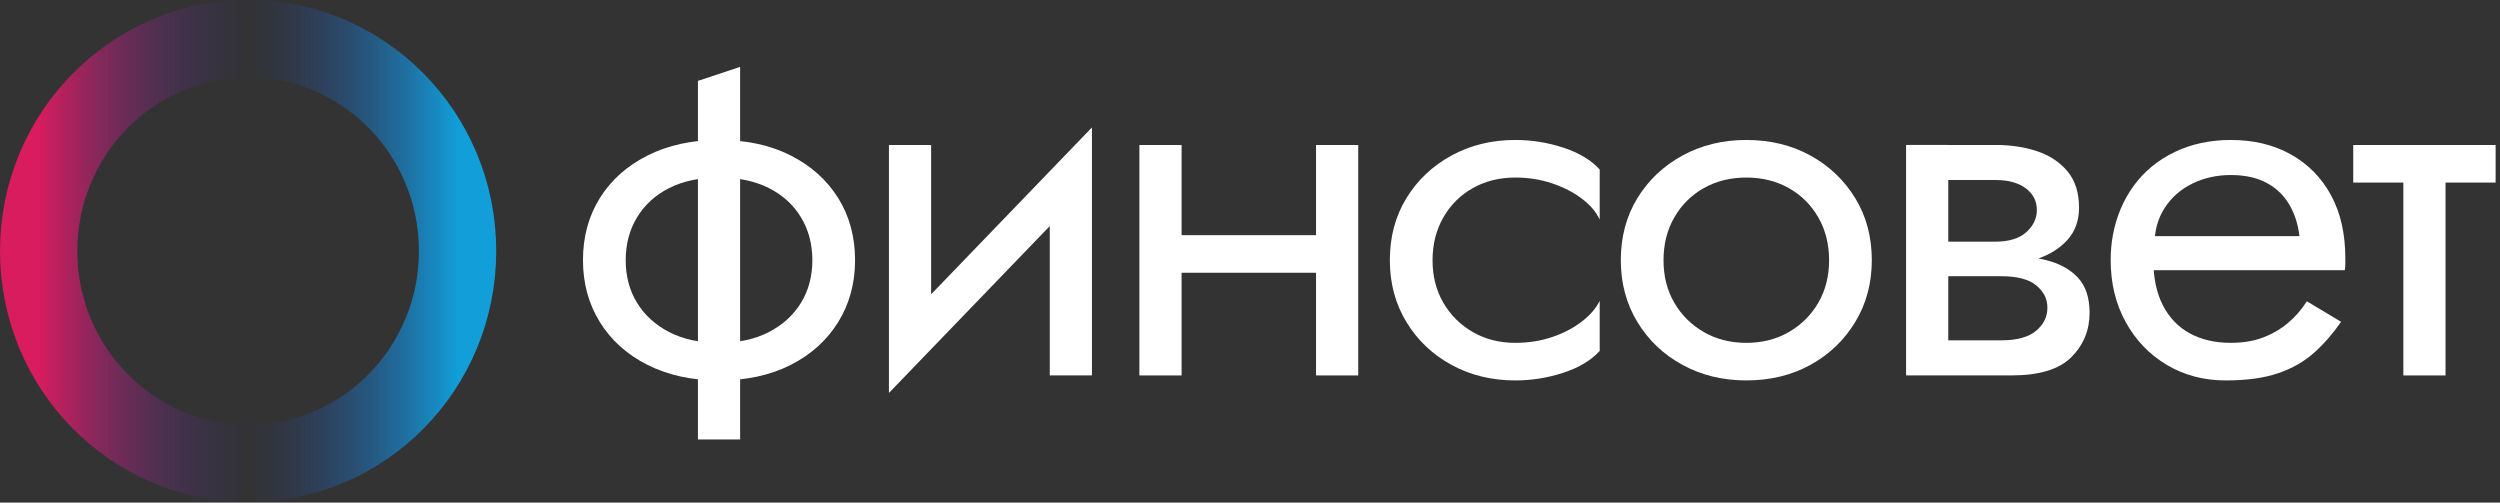
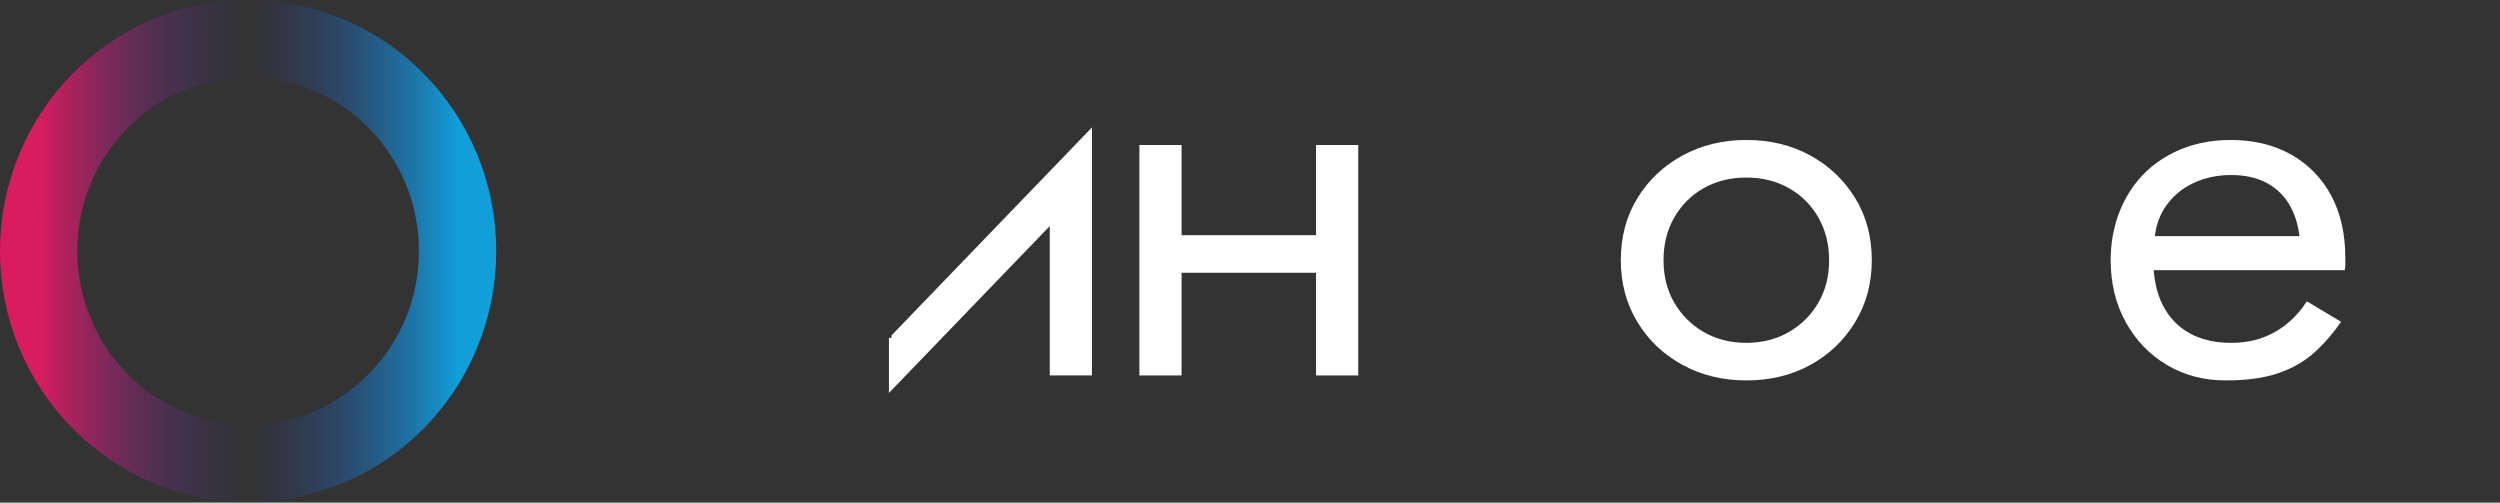
<svg xmlns="http://www.w3.org/2000/svg" width="194" height="39" viewBox="0 0 194 39" fill="none">
  <rect x="0" y="0" width="194" height="39" fill="#333333" stroke="none" />
-   <path d="M57.433 5.191V34.105H54.16V6.277L57.433 5.191ZM49.433 23.495C50.02 24.455 50.852 25.212 51.929 25.77C53.006 26.327 54.295 26.605 55.796 26.605C57.296 26.605 58.585 26.327 59.663 25.77C60.74 25.212 61.572 24.455 62.159 23.495C62.745 22.537 63.039 21.435 63.039 20.191C63.039 18.947 62.745 17.839 62.159 16.868C61.572 15.896 60.74 15.138 59.663 14.593C58.585 14.049 57.296 13.777 55.796 13.777C54.295 13.777 53.006 14.049 51.929 14.593C50.852 15.138 50.02 15.896 49.433 16.868C48.846 17.839 48.554 18.947 48.554 20.191C48.554 21.435 48.846 22.537 49.433 23.495ZM46.548 15.371C47.421 13.971 48.656 12.87 50.251 12.066C51.847 11.263 53.696 10.862 55.796 10.862C57.924 10.862 59.779 11.263 61.361 12.066C62.943 12.87 64.17 13.971 65.044 15.371C65.917 16.77 66.353 18.377 66.353 20.191C66.353 21.98 65.917 23.58 65.044 24.992C64.17 26.405 62.943 27.513 61.361 28.316C59.779 29.12 57.924 29.521 55.796 29.521C53.696 29.521 51.847 29.12 50.251 28.316C48.656 27.513 47.421 26.405 46.548 24.992C45.675 23.58 45.239 21.98 45.239 20.191C45.239 18.377 45.675 16.77 46.548 15.371Z" fill="white" />
-   <path d="M84.735 29.133H81.462V14.166L84.735 9.889V29.133ZM72.255 26.217L68.981 30.493V11.25H72.255V26.217ZM68.981 30.493L69.186 26.022L84.735 9.889L84.53 14.36L68.981 30.493Z" fill="white" />
+   <path d="M84.735 29.133H81.462V14.166L84.735 9.889V29.133ZM72.255 26.217L68.981 30.493V11.25V26.217ZM68.981 30.493L69.186 26.022L84.735 9.889L84.53 14.36L68.981 30.493Z" fill="white" />
  <path d="M105.399 29.134H102.125V11.252H105.399V29.134ZM90.34 18.249H104.252V21.165H90.34V18.249ZM91.691 29.134H88.417V11.252H91.691V29.134Z" fill="white" />
-   <path d="M112.005 23.496C112.563 24.456 113.328 25.213 114.296 25.77C115.264 26.328 116.362 26.605 117.59 26.605C118.599 26.605 119.548 26.457 120.434 26.159C121.32 25.861 122.091 25.459 122.746 24.954C123.4 24.449 123.865 23.911 124.137 23.341V27.228C123.483 27.954 122.548 28.518 121.335 28.919C120.12 29.32 118.872 29.521 117.59 29.521C115.762 29.521 114.112 29.12 112.639 28.316C111.166 27.514 110 26.406 109.14 24.993C108.281 23.581 107.852 21.98 107.852 20.192C107.852 18.378 108.281 16.771 109.14 15.372C110 13.972 111.166 12.871 112.639 12.067C114.112 11.264 115.762 10.862 117.59 10.862C118.872 10.862 120.12 11.063 121.335 11.464C122.548 11.866 123.483 12.43 124.137 13.156V17.043C123.865 16.447 123.4 15.903 122.746 15.41C122.091 14.918 121.32 14.523 120.434 14.225C119.548 13.927 118.599 13.777 117.59 13.777C116.362 13.777 115.264 14.049 114.296 14.594C113.328 15.138 112.563 15.896 112.005 16.869C111.446 17.84 111.166 18.948 111.166 20.192C111.166 21.436 111.446 22.537 112.005 23.496Z" fill="white" />
  <path d="M129.928 23.496C130.487 24.456 131.251 25.213 132.219 25.77C133.188 26.328 134.286 26.605 135.513 26.605C136.741 26.605 137.839 26.328 138.808 25.77C139.775 25.213 140.539 24.456 141.099 23.496C141.658 22.537 141.938 21.436 141.938 20.192C141.938 18.948 141.658 17.84 141.099 16.869C140.539 15.896 139.775 15.138 138.808 14.594C137.839 14.049 136.741 13.777 135.513 13.777C134.286 13.777 133.188 14.049 132.219 14.594C131.251 15.138 130.487 15.896 129.928 16.869C129.368 17.84 129.089 18.948 129.089 20.192C129.089 21.436 129.368 22.537 129.928 23.496ZM127.064 15.372C127.923 13.972 129.089 12.871 130.563 12.067C132.036 11.264 133.685 10.862 135.513 10.862C137.369 10.862 139.025 11.264 140.485 12.067C141.945 12.871 143.104 13.972 143.963 15.372C144.823 16.771 145.252 18.378 145.252 20.192C145.252 21.98 144.823 23.581 143.963 24.993C143.104 26.406 141.945 27.514 140.485 28.316C139.025 29.12 137.369 29.521 135.513 29.521C133.685 29.521 132.036 29.12 130.563 28.316C129.089 27.514 127.923 26.406 127.064 24.993C126.205 23.581 125.775 21.98 125.775 20.192C125.775 18.378 126.205 16.771 127.064 15.372Z" fill="white" />
-   <path d="M155.277 19.802C156.586 19.802 157.759 19.932 158.796 20.191C159.833 20.45 160.651 20.903 161.252 21.551C161.851 22.2 162.152 23.106 162.152 24.272C162.152 25.62 161.681 26.767 160.74 27.713C159.799 28.659 158.25 29.132 156.096 29.132H149.835V26.41H155.277C156.504 26.41 157.412 26.165 157.998 25.672C158.585 25.18 158.878 24.584 158.878 23.884C158.878 23.521 158.802 23.197 158.653 22.912C158.502 22.627 158.285 22.367 157.998 22.134C157.712 21.901 157.344 21.726 156.894 21.61C156.443 21.493 155.905 21.434 155.277 21.434H149.835V19.802H155.277ZM149.835 18.752H154.868C155.359 18.752 155.802 18.694 156.198 18.578C156.593 18.461 156.927 18.286 157.201 18.053C157.473 17.819 157.685 17.554 157.835 17.256C157.984 16.958 158.06 16.641 158.06 16.303C158.06 15.604 157.773 15.04 157.201 14.612C156.627 14.185 155.85 13.97 154.868 13.97H149.835V11.25H154.868C156.041 11.25 157.112 11.412 158.08 11.735C159.048 12.06 159.833 12.578 160.433 13.29C161.032 14.004 161.333 14.943 161.333 16.109C161.333 17.12 161.032 17.956 160.433 18.616C159.833 19.277 159.048 19.769 158.08 20.093C157.112 20.417 156.041 20.579 154.868 20.579H149.835V18.752ZM151.185 29.132H147.912V11.249H151.185V29.132Z" fill="white" />
  <path d="M165.875 18.326H178.437C178.328 17.393 178.061 16.57 177.64 15.857C177.216 15.144 176.63 14.587 175.879 14.185C175.129 13.784 174.209 13.583 173.118 13.583C172.026 13.583 171.031 13.803 170.13 14.244C169.23 14.685 168.514 15.312 167.982 16.129C167.451 16.945 167.184 17.911 167.184 19.025L167.102 20.192C167.102 21.566 167.348 22.732 167.839 23.69C168.329 24.649 169.026 25.375 169.926 25.867C170.826 26.359 171.89 26.605 173.118 26.605C174.045 26.605 174.87 26.469 175.593 26.198C176.315 25.925 176.964 25.55 177.537 25.07C178.11 24.59 178.601 24.027 179.01 23.379L181.67 24.973C181.042 25.88 180.346 26.677 179.583 27.363C178.819 28.051 177.891 28.582 176.8 28.957C175.709 29.333 174.345 29.521 172.708 29.521C171.017 29.521 169.497 29.12 168.146 28.316C166.796 27.513 165.732 26.406 164.954 24.992C164.176 23.58 163.788 21.98 163.788 20.192C163.788 19.855 163.801 19.531 163.829 19.22C163.856 18.909 163.897 18.598 163.952 18.287C164.224 16.809 164.77 15.514 165.589 14.399C166.407 13.285 167.464 12.417 168.76 11.795C170.055 11.172 171.507 10.862 173.118 10.862C174.89 10.862 176.445 11.238 177.782 11.989C179.119 12.741 180.156 13.797 180.892 15.157C181.629 16.518 181.997 18.145 181.997 20.036V20.502C181.997 20.658 181.983 20.814 181.956 20.969H165.875V18.326Z" fill="white" />
-   <path d="M189.773 29.134H186.5V12.03H189.773V29.134ZM193.66 14.167H182.612V11.252H193.66V14.167Z" fill="white" />
  <path d="M35.508 19.476C35.508 28.588 28.243 35.952 19.254 35.952C10.288 35.952 3 28.588 3 19.476C3 10.387 10.288 3 19.254 3C28.243 3 35.508 10.387 35.508 19.476Z" stroke="url(#paint0_linear_70_18)" stroke-width="6" />
  <defs>
    <linearGradient id="paint0_linear_70_18" x1="35.508" y1="35.952" x2="3" y2="35.952" gradientUnits="userSpaceOnUse">
      <stop stop-color="#119ED9" />
      <stop offset="0.5" stop-color="#2D368A" stop-opacity="0" />
      <stop offset="1" stop-color="#D81C5D" />
    </linearGradient>
  </defs>
</svg>